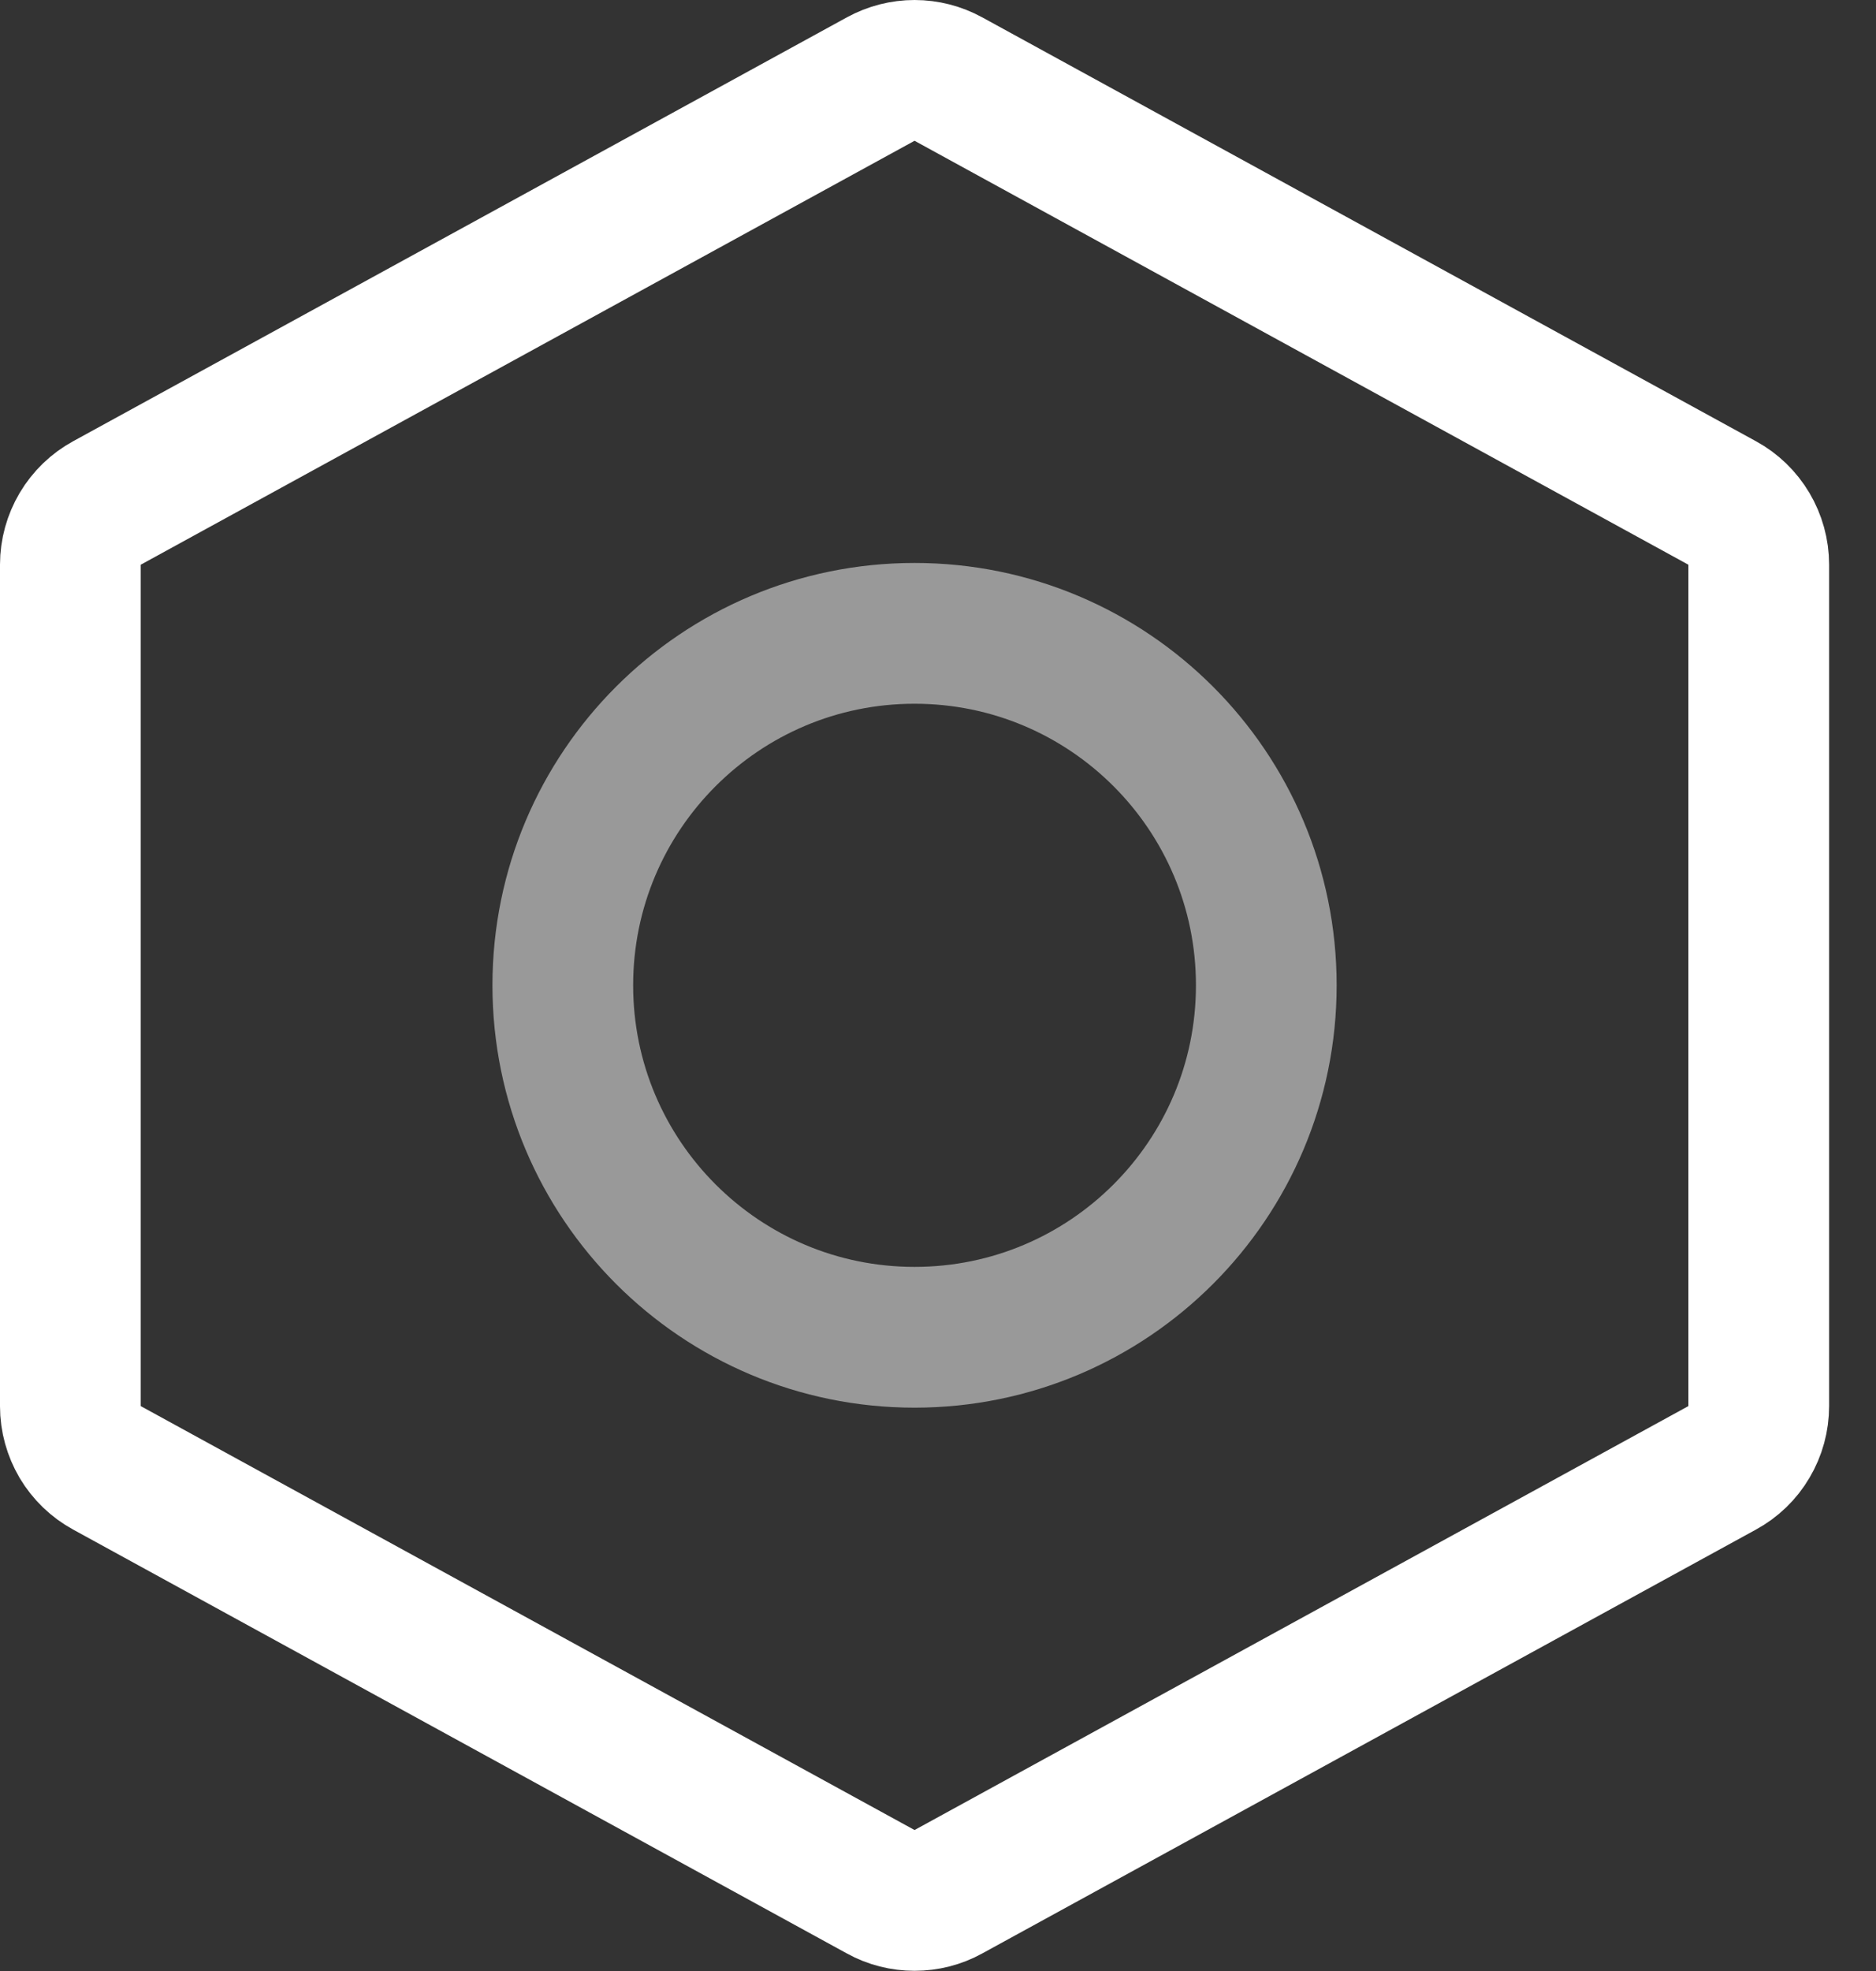
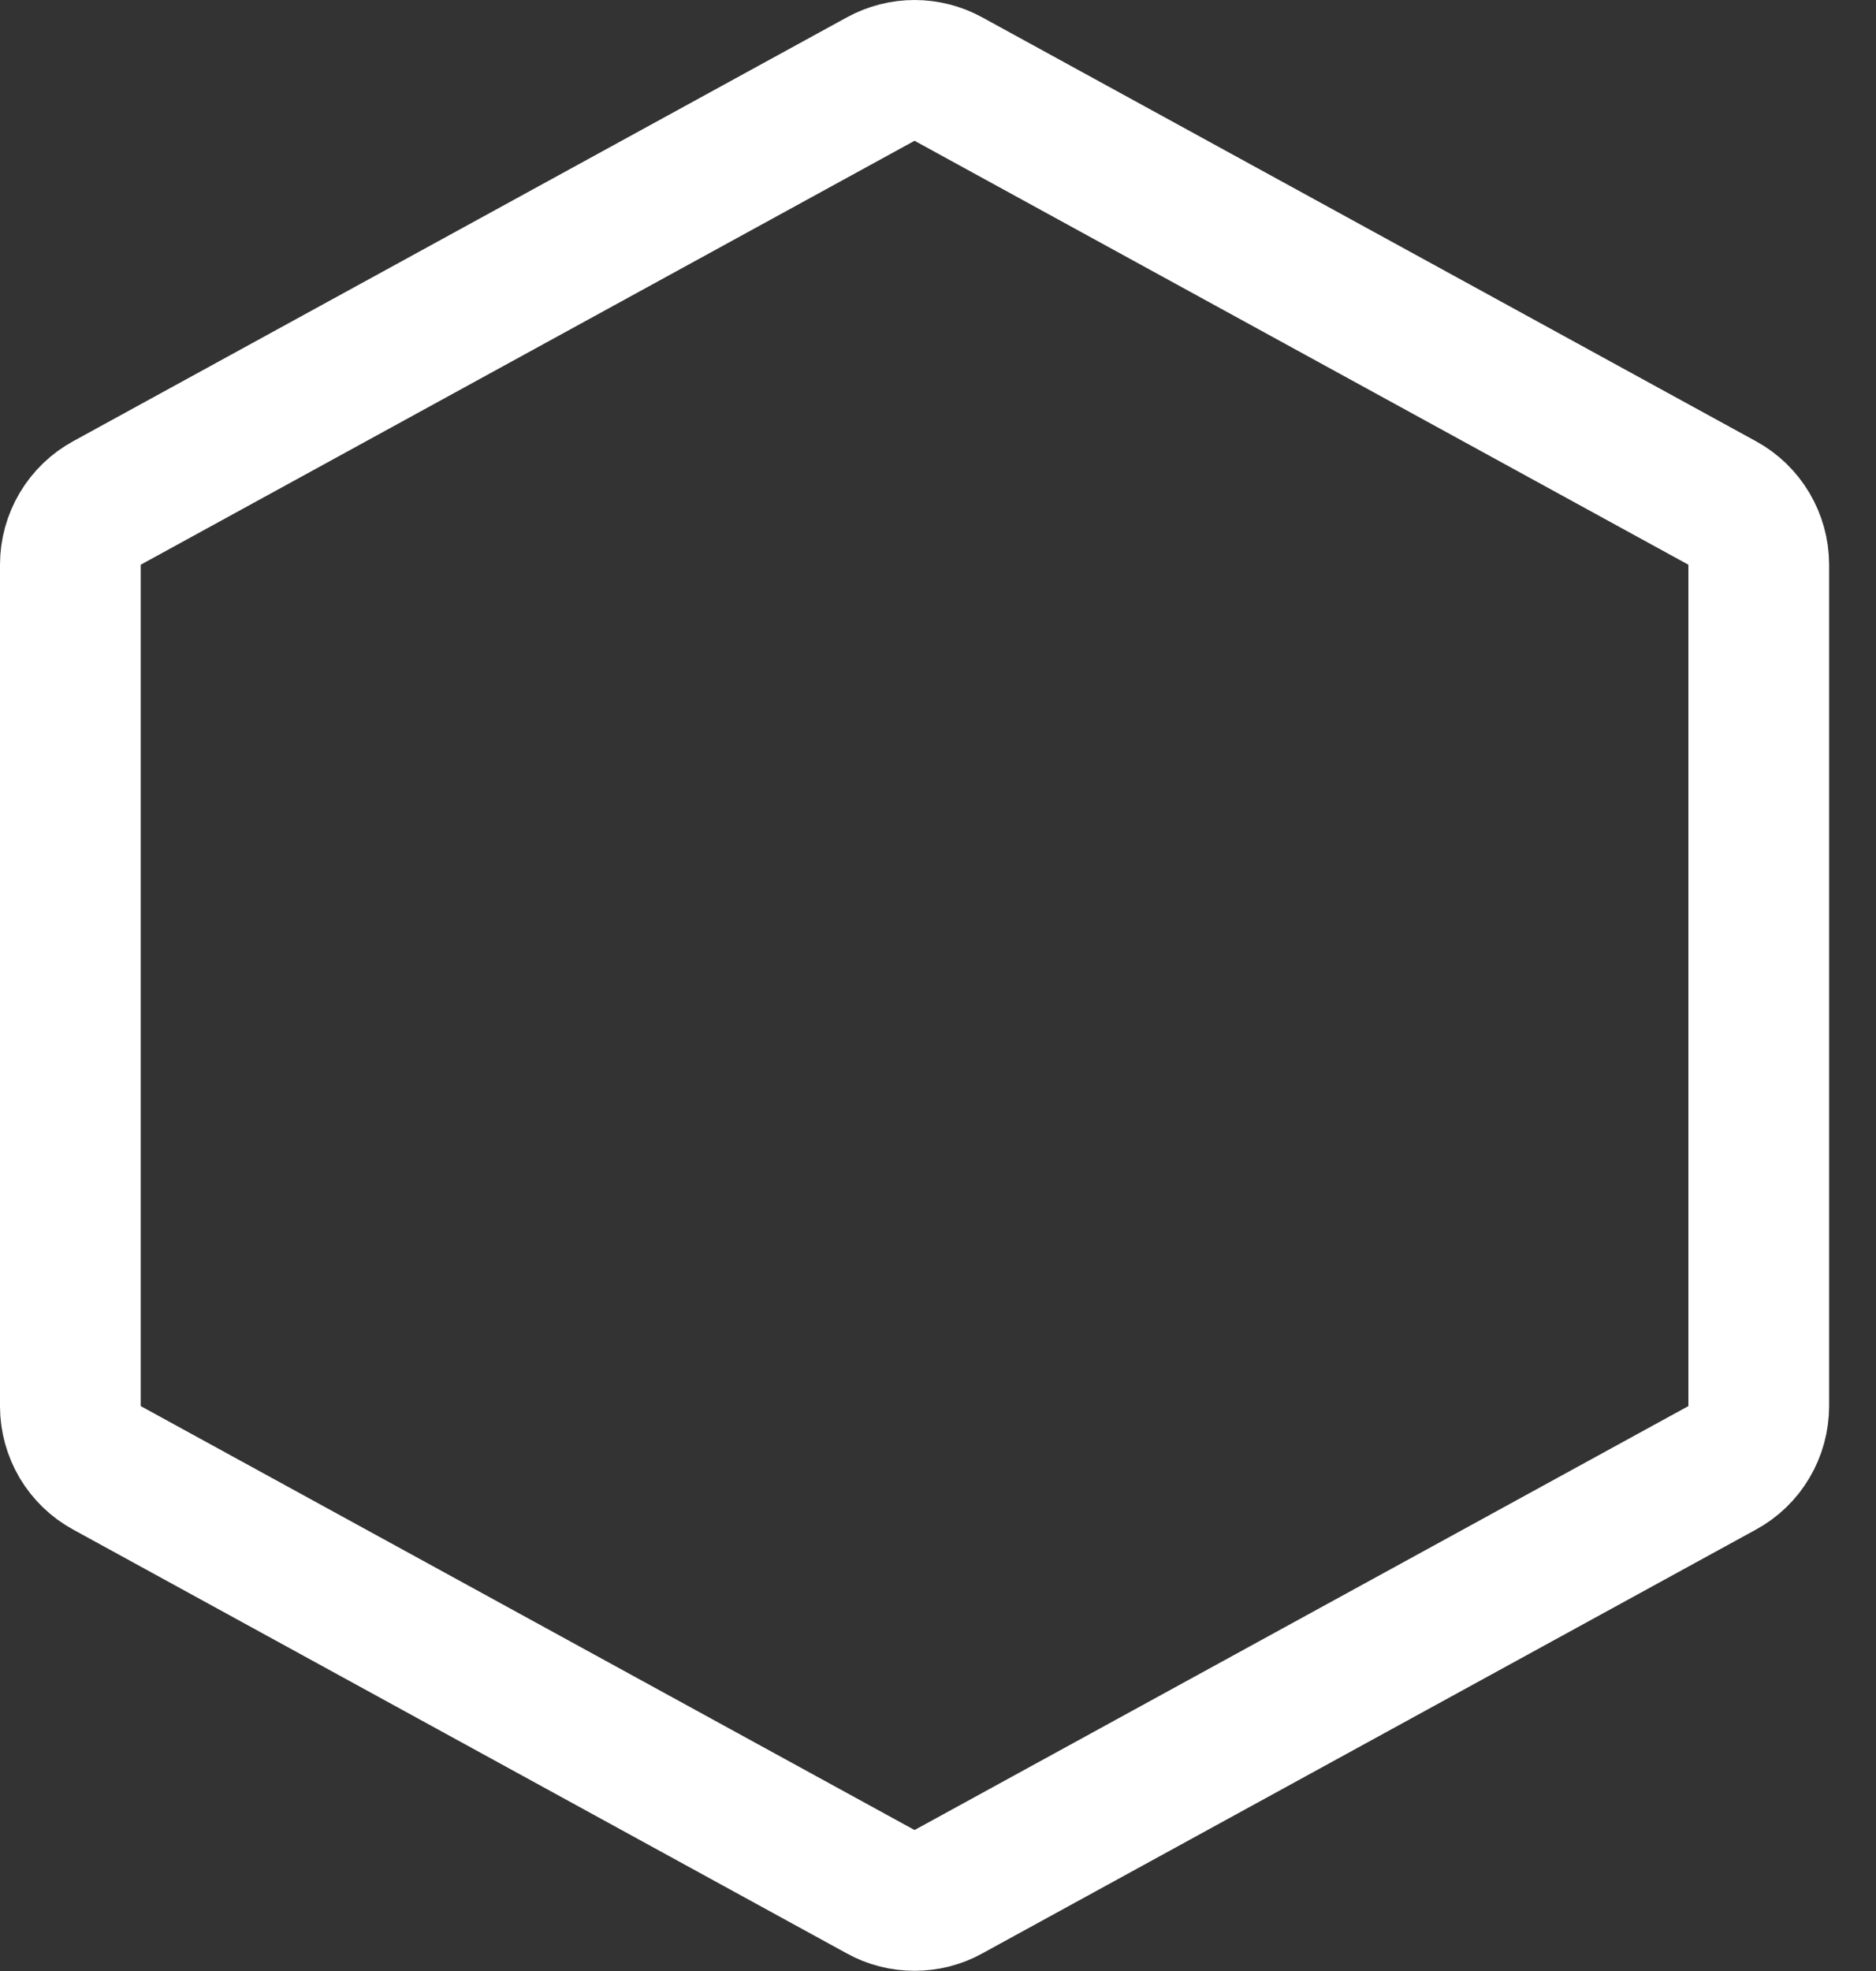
<svg xmlns="http://www.w3.org/2000/svg" width="20" height="21" viewBox="0 0 20 21" fill="none">
  <rect x="0" y="0" width="20" height="21" fill="#333333" stroke="none" />
-   <path d="M9.75 14.248C11.821 14.248 13.5 12.569 13.5 10.498C13.5 8.427 11.821 6.748 9.75 6.748C7.679 6.748 6 8.427 6 10.498C6 12.569 7.679 14.248 9.75 14.248Z" stroke="white" stroke-opacity="0.5" stroke-width="1.5" stroke-linecap="round" stroke-linejoin="round" />
  <path d="M18.36 15.639L10.11 20.156C10 20.217 9.876 20.248 9.75 20.248C9.624 20.248 9.5 20.217 9.39 20.156L1.14 15.639C1.022 15.575 0.924 15.48 0.855 15.365C0.787 15.249 0.75 15.118 0.75 14.983V6.015C0.75 5.881 0.787 5.749 0.855 5.634C0.924 5.518 1.022 5.423 1.14 5.359L9.39 0.842C9.5 0.782 9.624 0.75 9.75 0.75C9.876 0.75 10 0.782 10.11 0.842L18.36 5.359C18.478 5.423 18.576 5.518 18.645 5.634C18.713 5.749 18.75 5.881 18.75 6.015V14.981C18.75 15.116 18.714 15.248 18.645 15.364C18.577 15.48 18.478 15.575 18.36 15.639Z" stroke="white" stroke-width="1.5" stroke-linecap="round" stroke-linejoin="round" />
</svg>